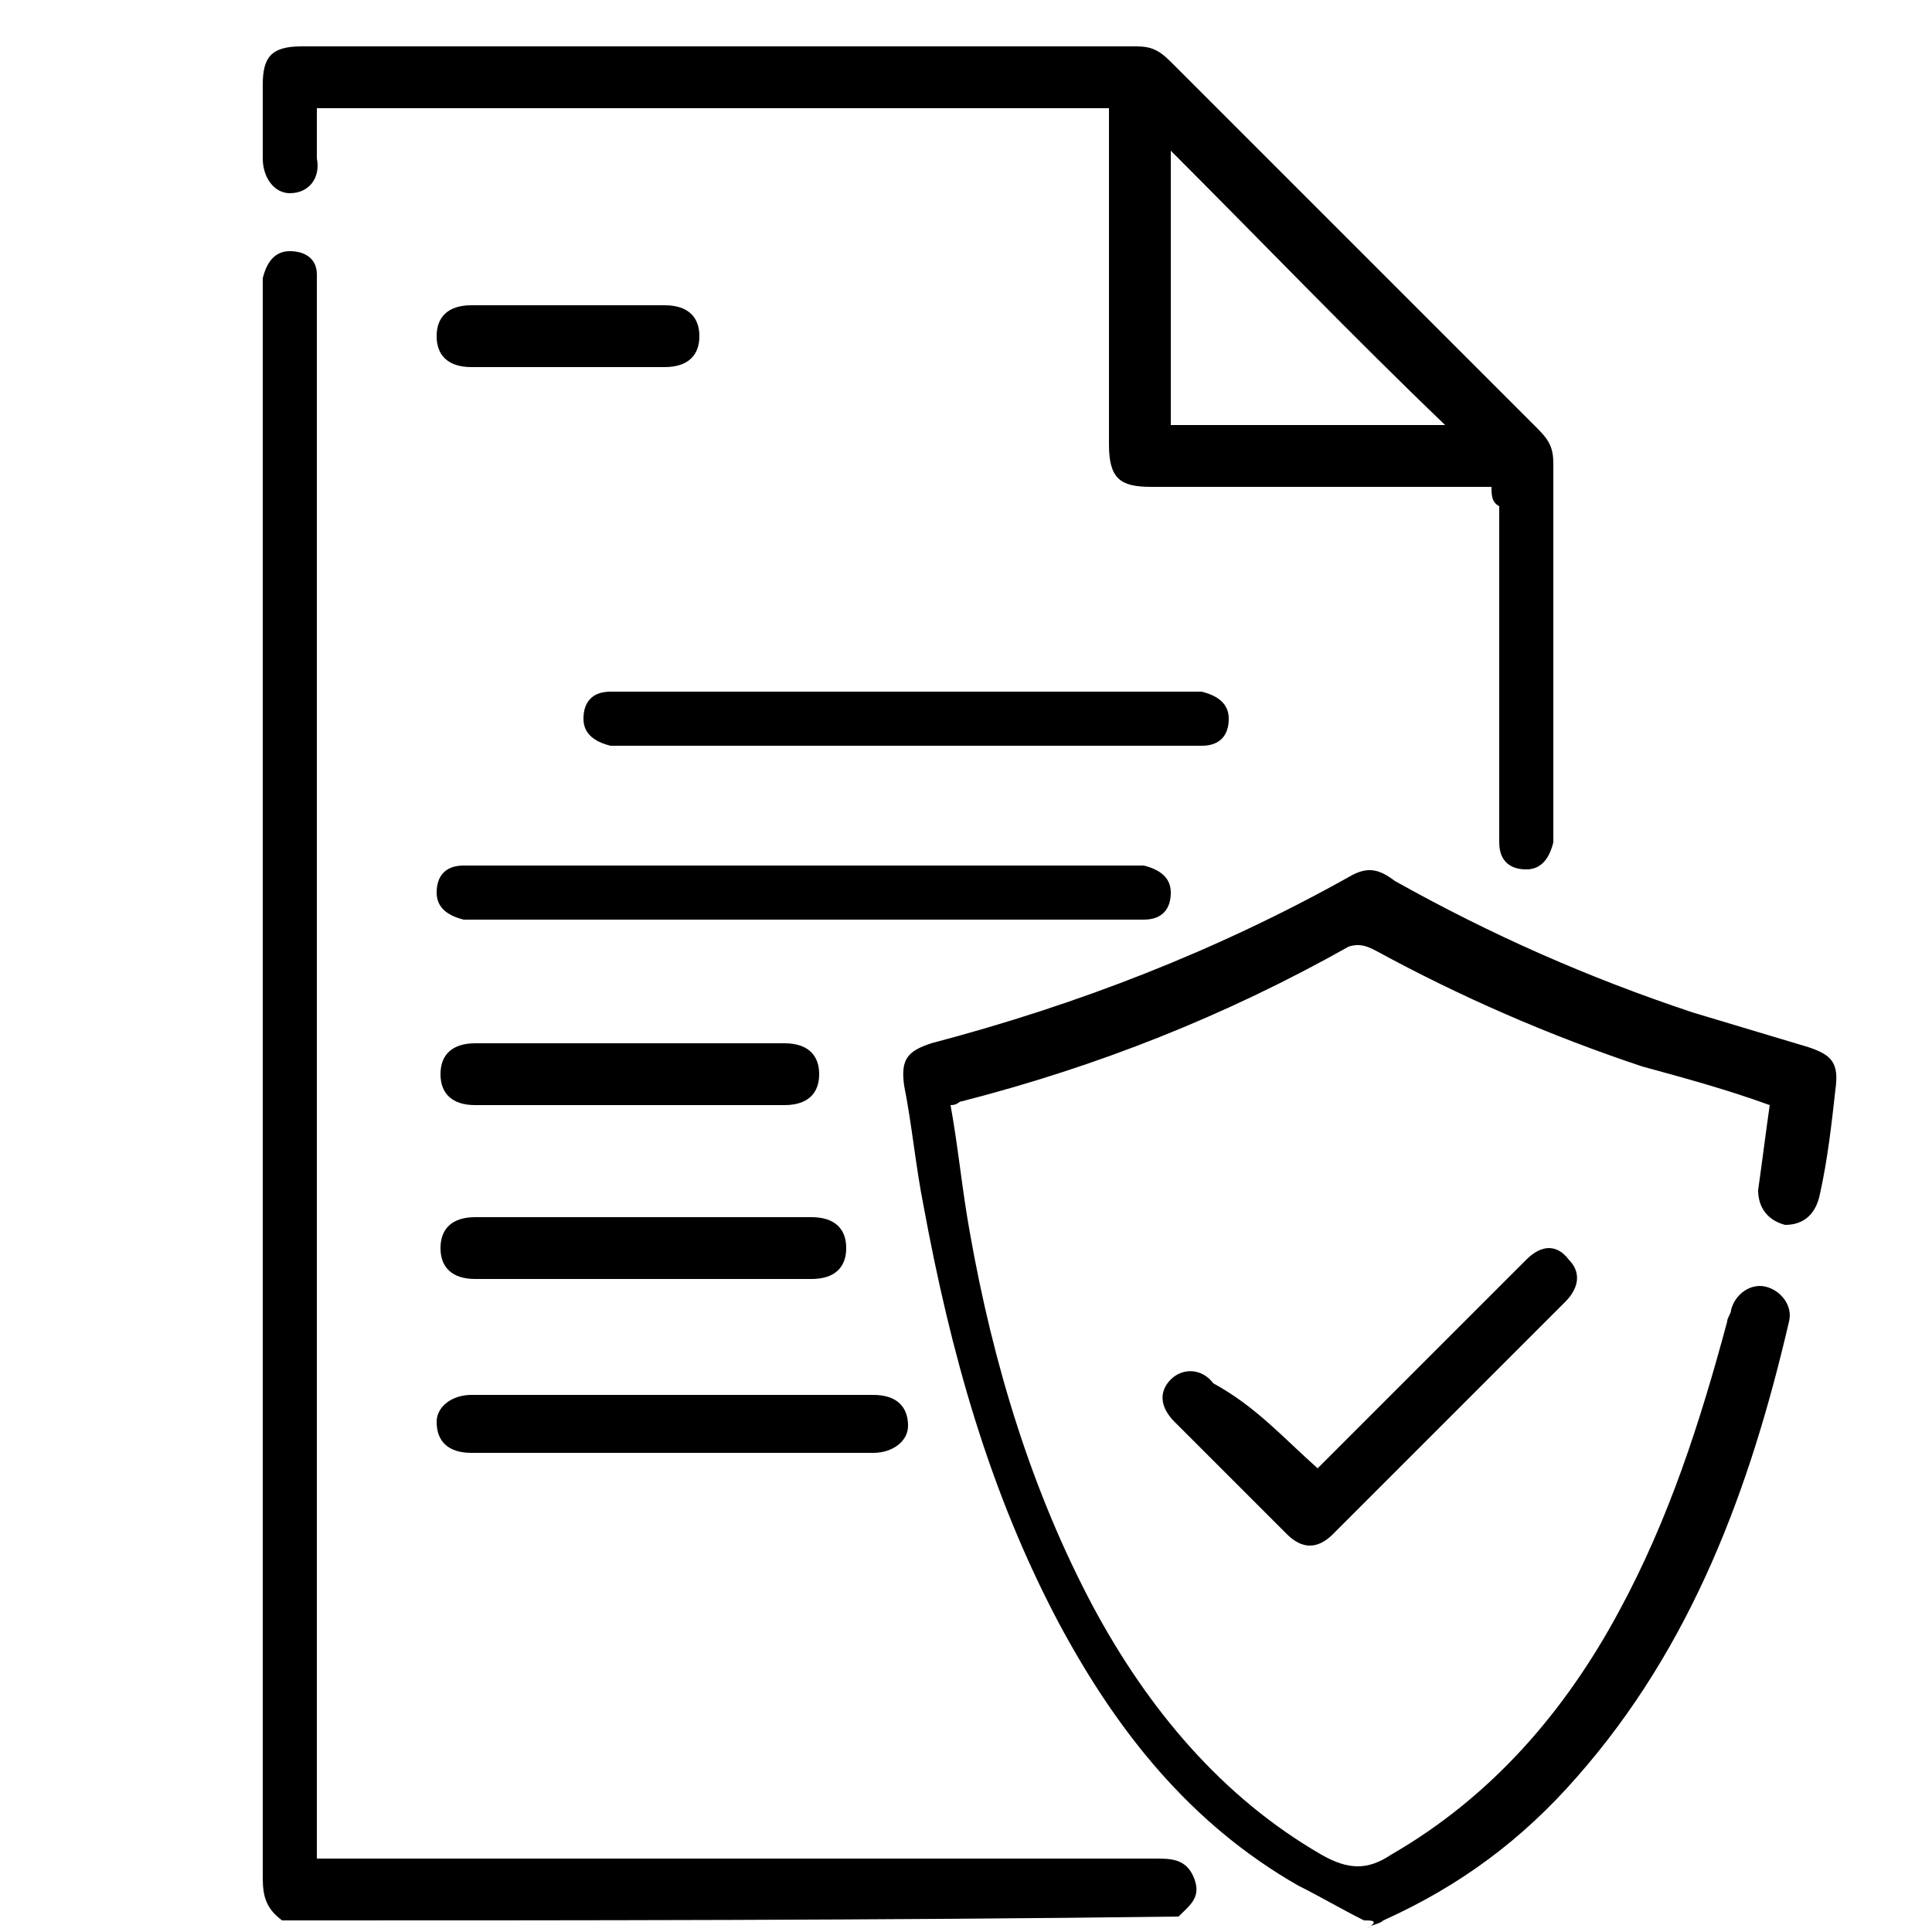
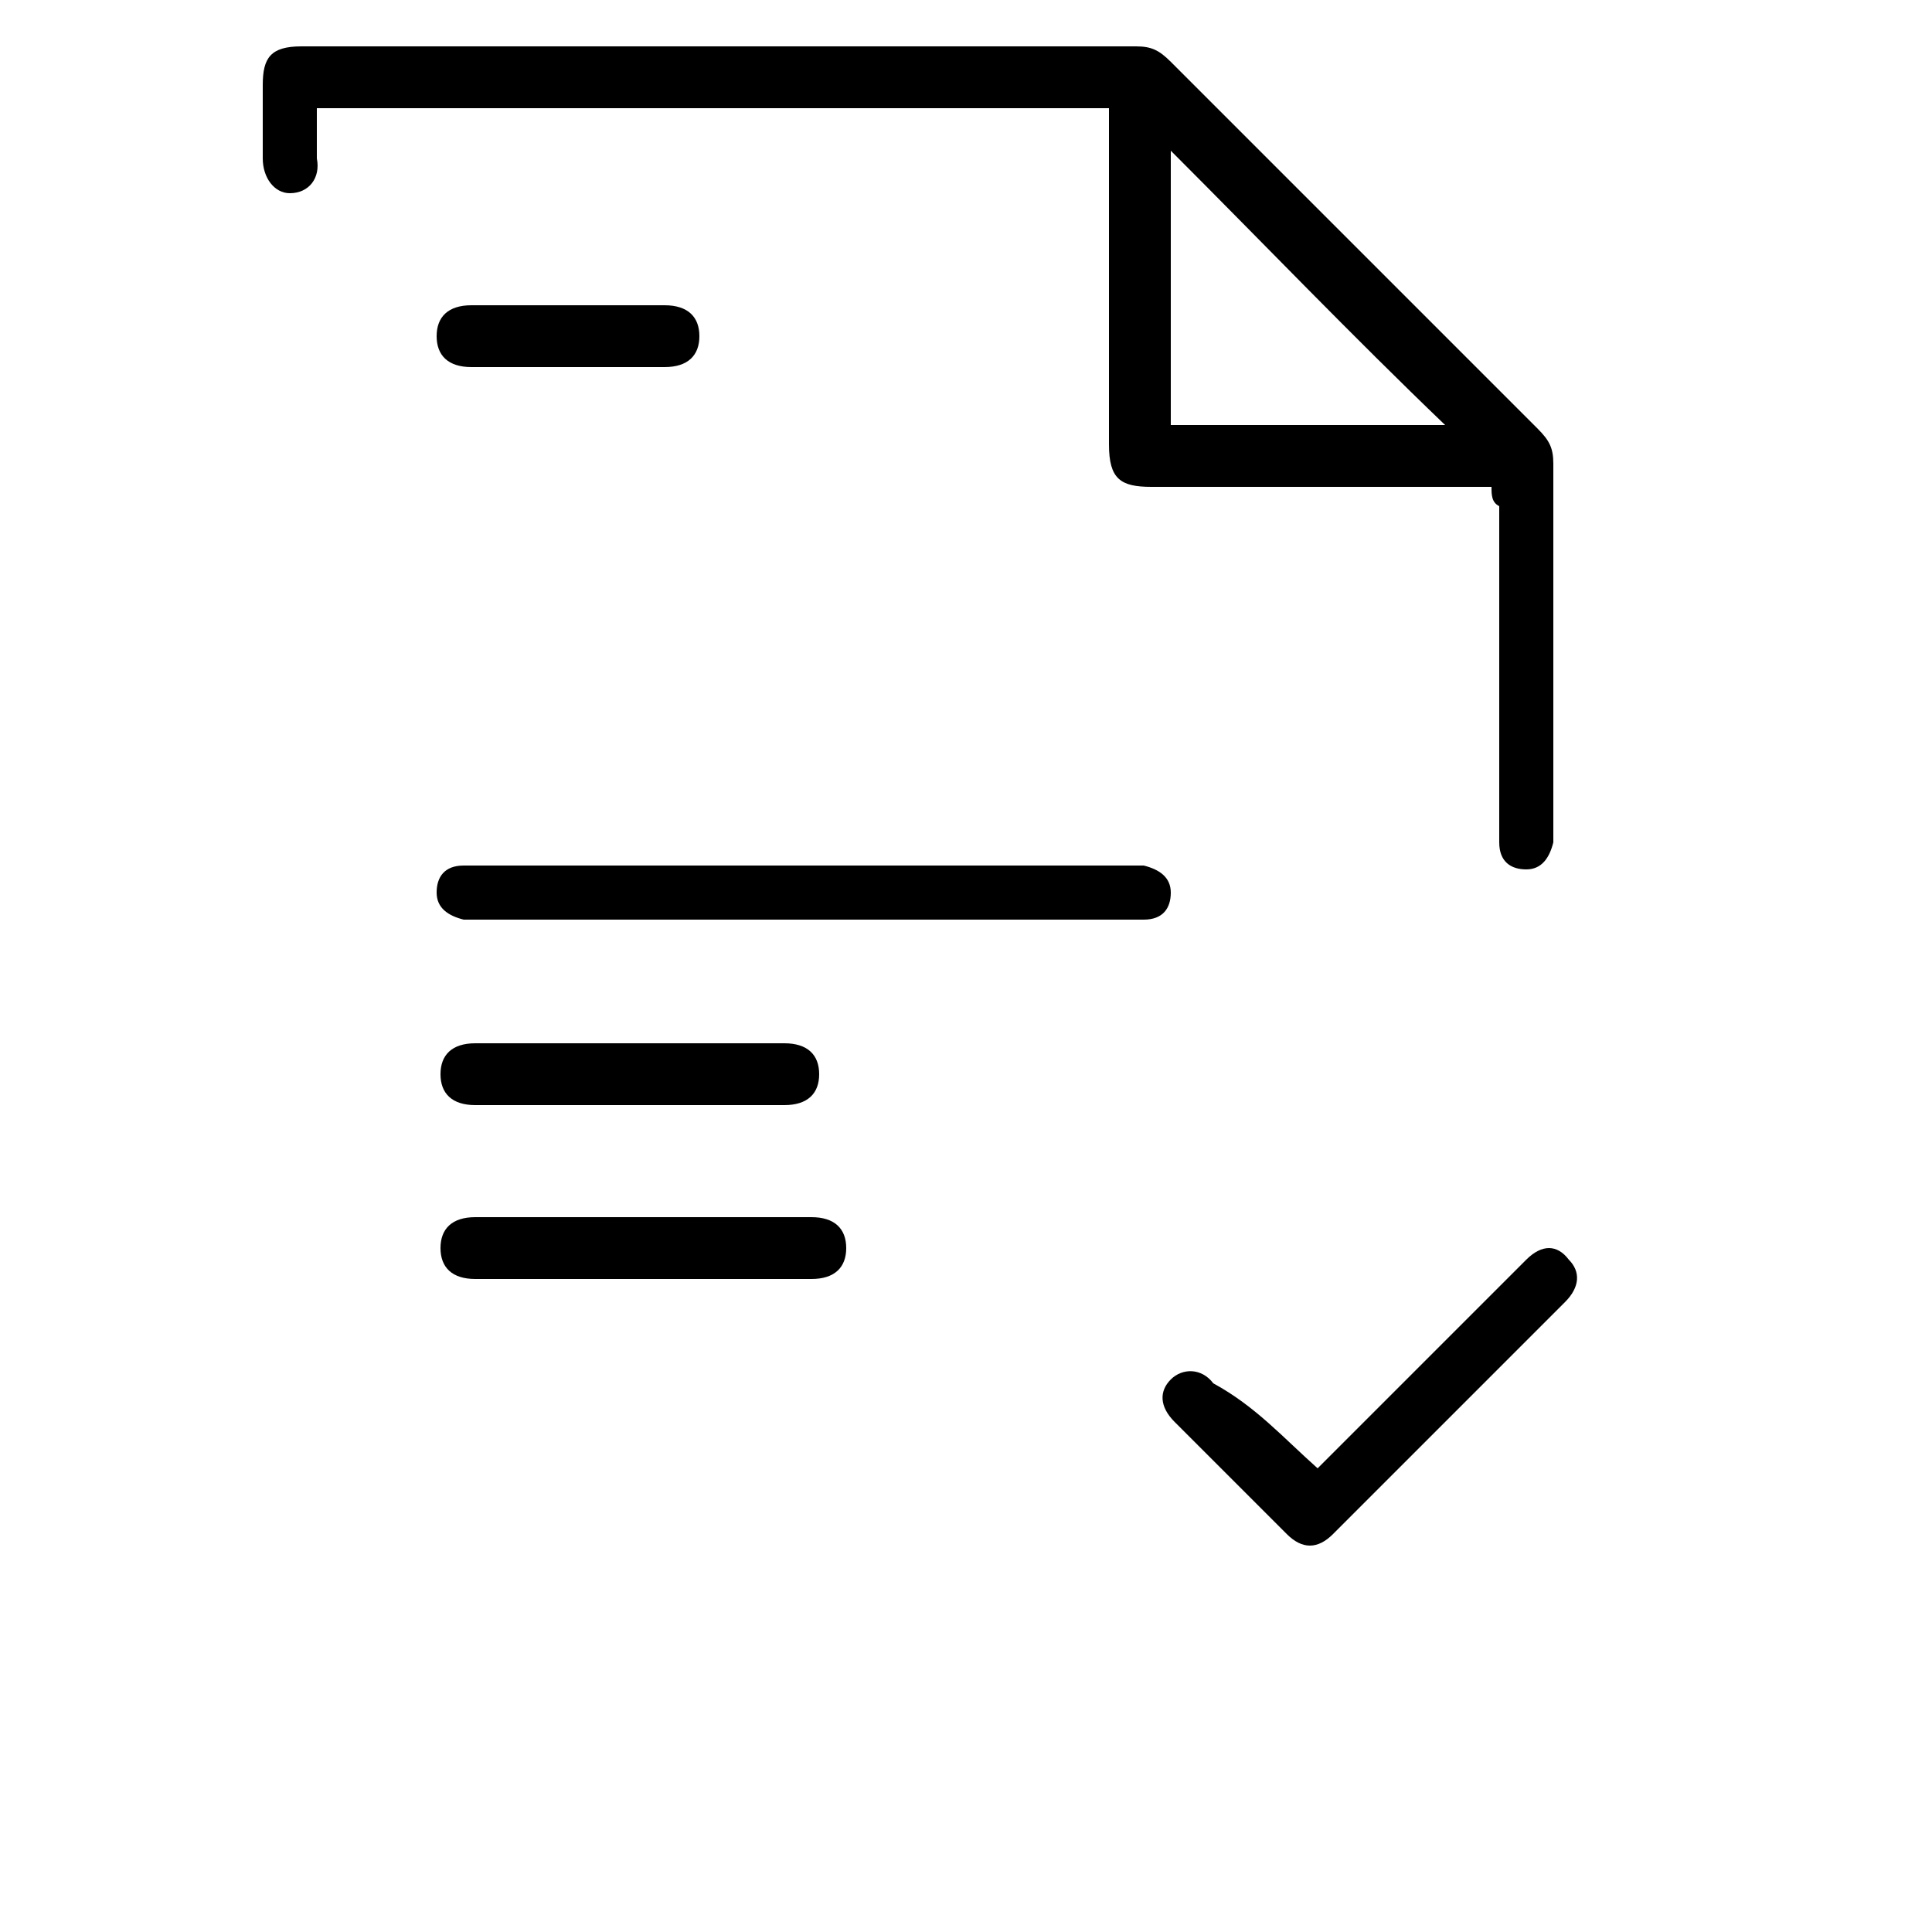
<svg xmlns="http://www.w3.org/2000/svg" version="1.1" id="Layer_1" x="0px" y="0px" viewBox="0 0 50 50" style="enable-background:new 0 0 50 50;" xml:space="preserve">
  <style type="text/css"> .st0{stroke:#000000;stroke-width:0.25;stroke-miterlimit:10;} </style>
-   <path d="M35.3,49.7c-0.6-0.3-1.1-0.6-1.7-0.9c-2.8-1.6-4.7-4-6.2-6.8c-1.8-3.4-2.8-7-3.5-10.8c-0.2-1-0.3-2.1-0.5-3.1 c-0.1-0.7,0.1-0.9,0.7-1.1c3.8-1,7.4-2.4,10.8-4.3c0.5-0.3,0.8-0.2,1.2,0.1c2.5,1.4,5,2.5,7.7,3.4c1,0.3,2,0.6,3,0.9 c0.6,0.2,0.8,0.4,0.7,1.1c-0.1,0.9-0.2,1.8-0.4,2.7c-0.1,0.5-0.4,0.8-0.9,0.8c-0.4-0.1-0.7-0.4-0.7-0.9c0.1-0.7,0.2-1.5,0.3-2.2 c-1.1-0.4-2.2-0.7-3.3-1c-2.4-0.8-4.7-1.8-6.9-3c-0.2-0.1-0.4-0.2-0.7-0.1c-3.2,1.8-6.5,3.1-10,4c-0.1,0-0.1,0.1-0.3,0.1 c0.2,1.1,0.3,2.2,0.5,3.3c0.6,3.4,1.6,6.7,3.2,9.7c1.4,2.6,3.3,4.9,5.9,6.4c0.7,0.4,1.2,0.4,1.8,0c2.6-1.5,4.5-3.7,5.9-6.3 c1.3-2.4,2.1-4.9,2.8-7.5c0-0.1,0.1-0.2,0.1-0.3c0.1-0.4,0.5-0.7,0.9-0.6c0.4,0.1,0.7,0.5,0.6,0.9c-1,4.3-2.5,8.4-5.5,11.8 c-1.4,1.6-3,2.8-5,3.7c-0.1,0.1-0.3,0.1-0.4,0.2C35.7,49.7,35.5,49.7,35.3,49.7z" />
-   <path d="M7.3,49.7c-0.4-0.3-0.5-0.6-0.5-1.1c0-13.7,0-27.3,0-41c0-0.1,0-0.3,0-0.4c0.1-0.4,0.3-0.7,0.7-0.7c0.4,0,0.7,0.2,0.7,0.6 c0,0.2,0,0.4,0,0.6c0,13.3,0,26.6,0,39.8c0,0.2,0,0.4,0,0.6c0.2,0,0.4,0,0.6,0c6.9,0,13.9,0,20.8,0c0.1,0,0.2,0,0.3,0 c0.4,0,0.8,0,1,0.5c0.2,0.5-0.1,0.7-0.4,1C22.8,49.7,15,49.7,7.3,49.7z" />
  <path d="M38.6,12.6c-1.6,0-3.1,0-4.6,0c-1.4,0-2.8,0-4.2,0c-0.8,0-1.1-0.2-1.1-1.1c0-2.7,0-5.5,0-8.2c0-0.2,0-0.3,0-0.5 c-6.8,0-13.6,0-20.5,0c0,0.4,0,0.9,0,1.3C8.3,4.6,8,5,7.5,5C7.1,5,6.8,4.6,6.8,4.1c0-0.6,0-1.3,0-1.9c0-0.7,0.2-1,1-1 c3.1,0,6.1,0,9.2,0c4.1,0,8.2,0,12.4,0c0.4,0,0.6,0.1,0.9,0.4c3.2,3.2,6.3,6.3,9.5,9.5c0.3,0.3,0.4,0.5,0.4,0.9c0,3.1,0,6.3,0,9.4 c0,0.1,0,0.3,0,0.4c-0.1,0.4-0.3,0.7-0.7,0.7c-0.4,0-0.7-0.2-0.7-0.7c0-0.2,0-0.4,0-0.6c0-2.7,0-5.4,0-8.1 C38.6,13,38.6,12.8,38.6,12.6z M30.3,3.9c0,2.3,0,4.7,0,7.1c2.4,0,4.8,0,7.1,0C35,8.7,32.7,6.3,30.3,3.9z" />
  <path d="M20.8,22.4c2.8,0,5.6,0,8.4,0c0.1,0,0.3,0,0.4,0c0.4,0.1,0.7,0.3,0.7,0.7c0,0.4-0.2,0.7-0.7,0.7c-0.1,0-0.3,0-0.4,0 c-5.6,0-11.2,0-16.8,0c-0.1,0-0.3,0-0.4,0c-0.4-0.1-0.7-0.3-0.7-0.7c0-0.4,0.2-0.7,0.7-0.7c0.1,0,0.3,0,0.4,0 C15.2,22.4,18,22.4,20.8,22.4z" />
-   <path d="M23.5,17.9c2.4,0,4.8,0,7.2,0c0.1,0,0.3,0,0.4,0c0.4,0.1,0.7,0.3,0.7,0.7c0,0.4-0.2,0.7-0.7,0.7c-0.1,0-0.3,0-0.4,0 c-4.8,0-9.7,0-14.5,0c-0.1,0-0.3,0-0.4,0c-0.4-0.1-0.7-0.3-0.7-0.7c0-0.4,0.2-0.7,0.7-0.7c0.1,0,0.3,0,0.4,0 C18.6,17.9,21.1,17.9,23.5,17.9z" />
  <path d="M34.1,38c1.5-1.5,2.9-2.9,4.3-4.3c0.4-0.4,0.8-0.8,1.1-1.1c0.4-0.4,0.8-0.4,1.1,0c0.3,0.3,0.3,0.7-0.1,1.1c-2,2-4,4-6,6 c-0.4,0.4-0.8,0.4-1.2,0c-1-1-1.9-1.9-2.9-2.9c-0.4-0.4-0.4-0.8-0.1-1.1c0.3-0.3,0.8-0.3,1.1,0.1C32.5,36.4,33.2,37.2,34.1,38z" />
-   <path d="M17.4,37.6c-1.7,0-3.4,0-5.2,0c-0.6,0-0.9-0.3-0.9-0.8c0-0.4,0.4-0.7,0.9-0.7c1.5,0,2.9,0,4.4,0c2,0,4,0,6,0 c0.6,0,0.9,0.3,0.9,0.8c0,0.4-0.4,0.7-0.9,0.7C20.8,37.6,19.1,37.6,17.4,37.6z" />
  <path d="M16.7,31.5c1.4,0,2.9,0,4.3,0c0.6,0,0.9,0.3,0.9,0.8c0,0.5-0.3,0.8-0.9,0.8c-2.9,0-5.8,0-8.7,0c-0.6,0-0.9-0.3-0.9-0.8 c0-0.5,0.3-0.8,0.9-0.8C13.8,31.5,15.2,31.5,16.7,31.5z" />
  <path d="M16.3,27c1.3,0,2.7,0,4,0c0.6,0,0.9,0.3,0.9,0.8c0,0.5-0.3,0.8-0.9,0.8c-2.7,0-5.3,0-8,0c-0.6,0-0.9-0.3-0.9-0.8 c0-0.5,0.3-0.8,0.9-0.8C13.6,27,14.9,27,16.3,27z" />
  <path d="M14.7,9.5c-0.8,0-1.7,0-2.5,0c-0.6,0-0.9-0.3-0.9-0.8c0-0.5,0.3-0.8,0.9-0.8c1.7,0,3.3,0,5,0c0.6,0,0.9,0.3,0.9,0.8 c0,0.5-0.3,0.8-0.9,0.8C16.4,9.5,15.6,9.5,14.7,9.5z" />
</svg>